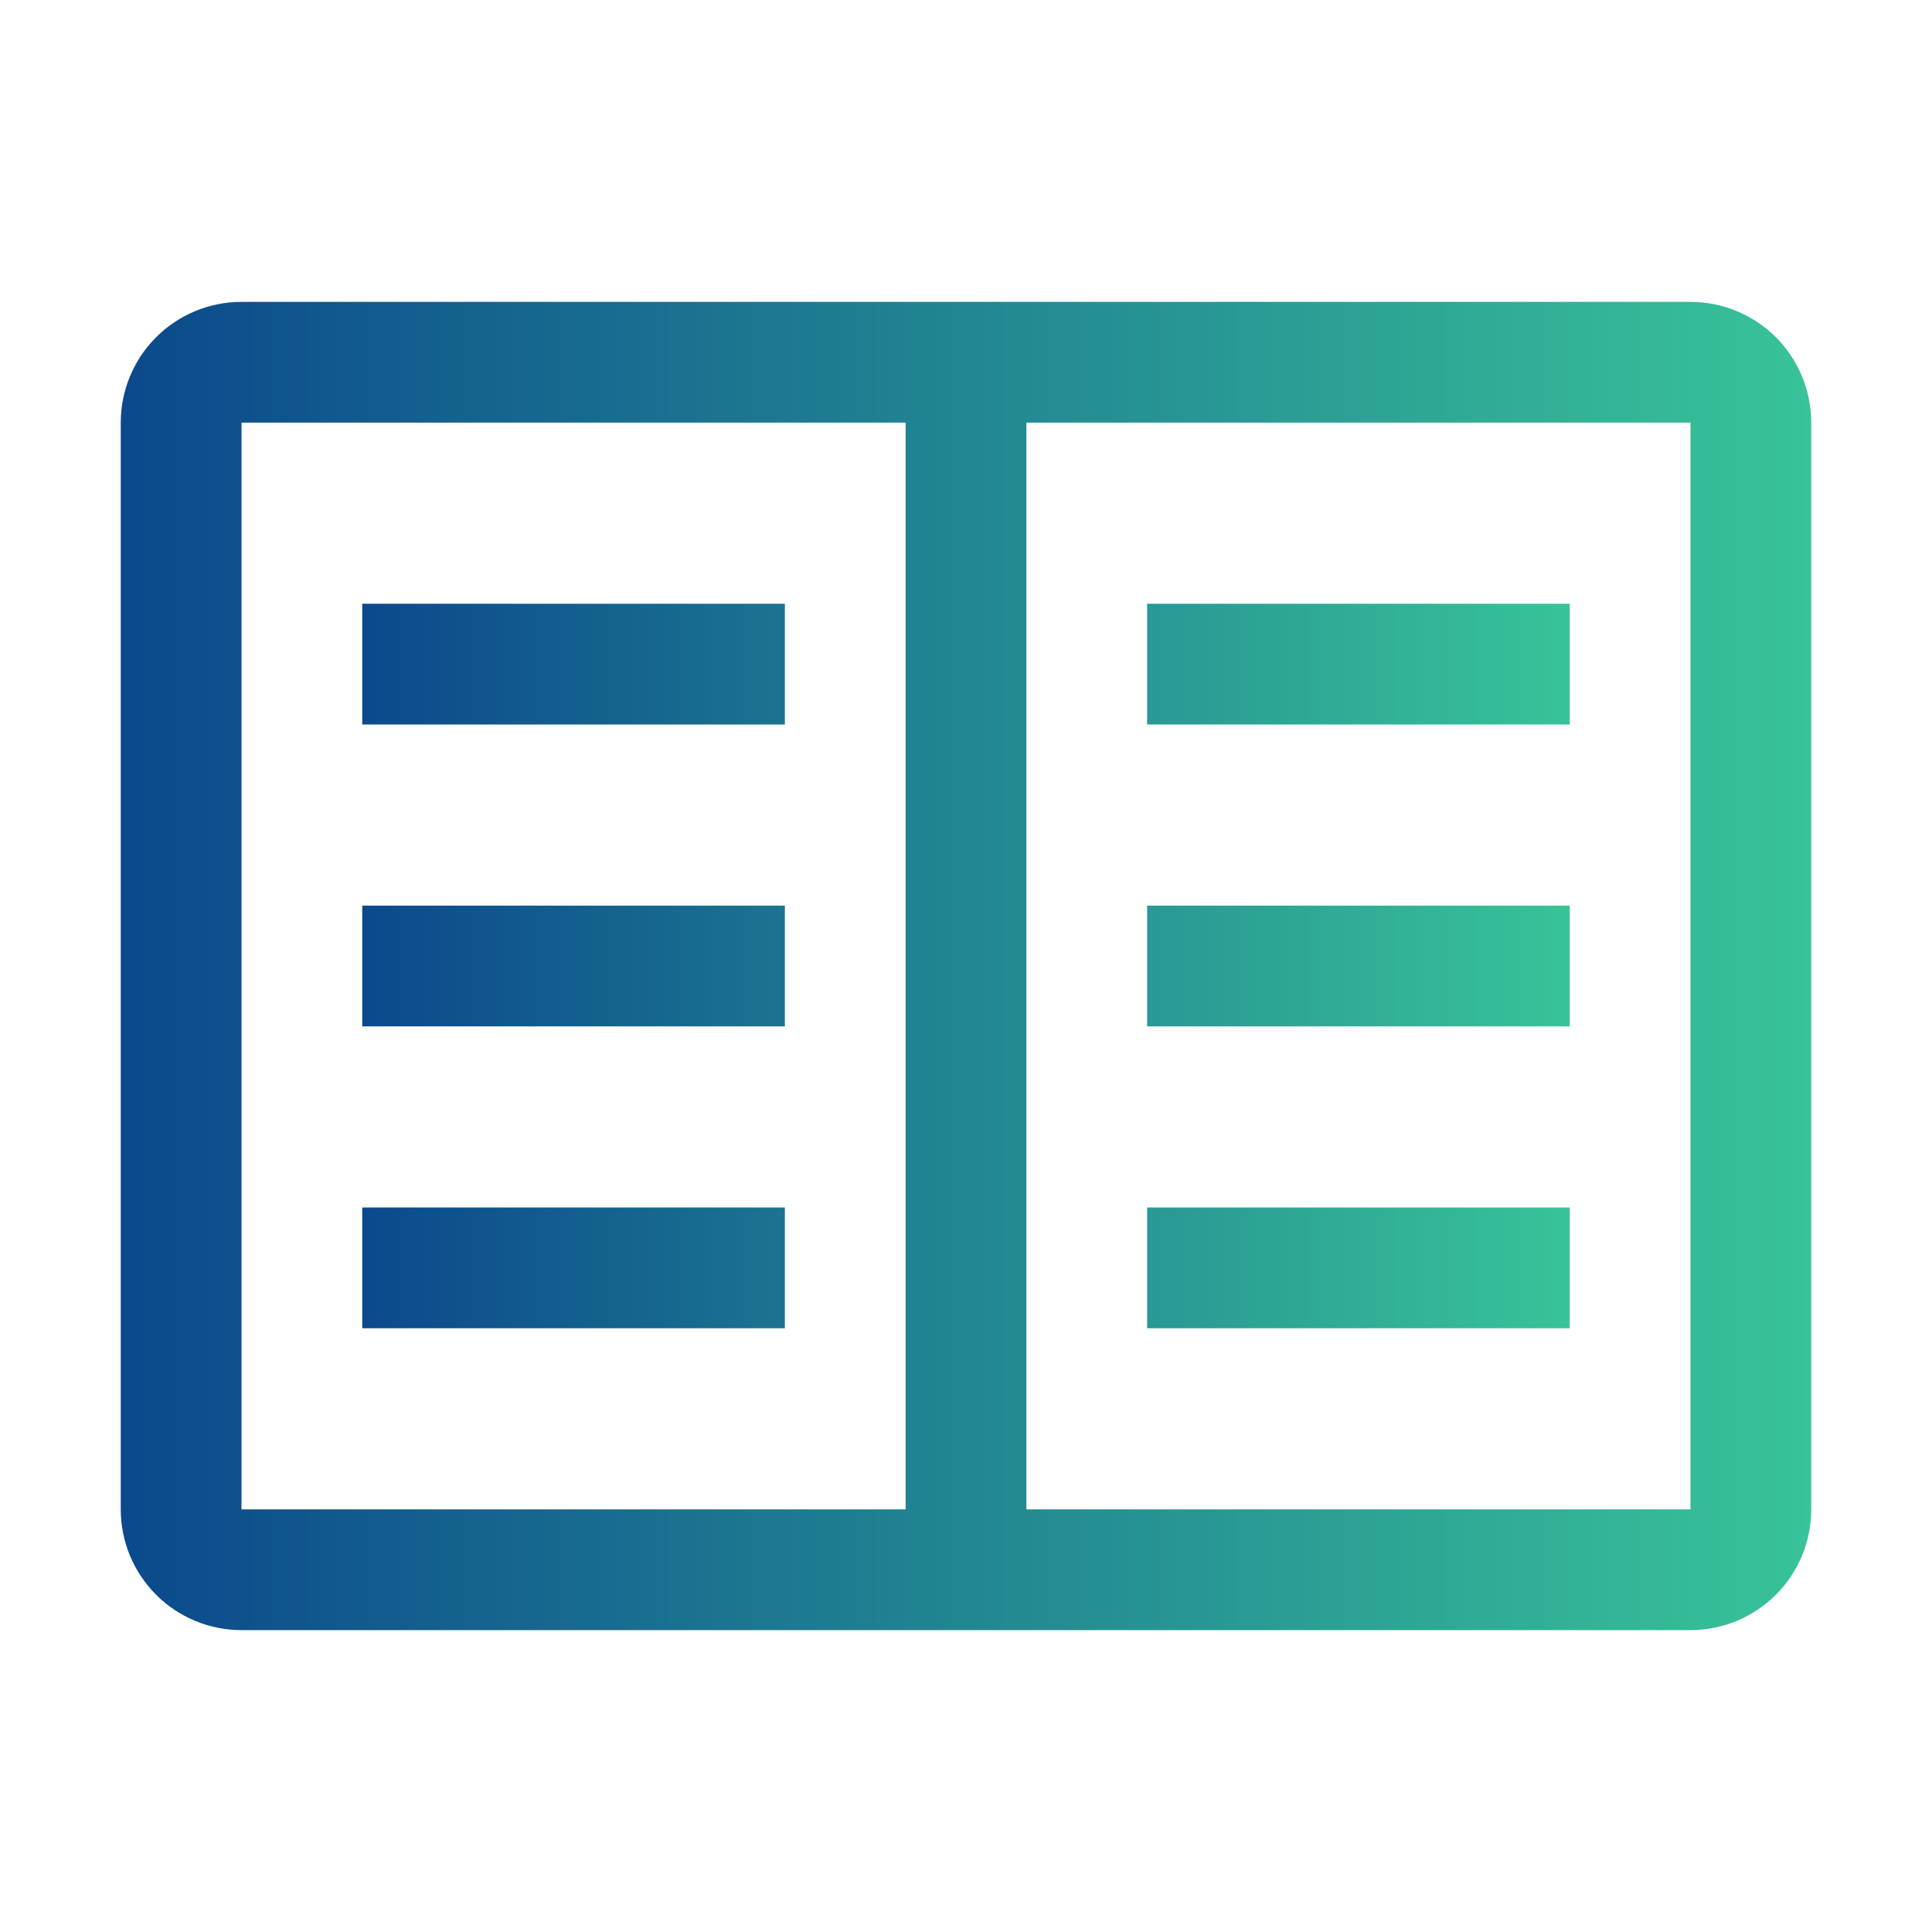
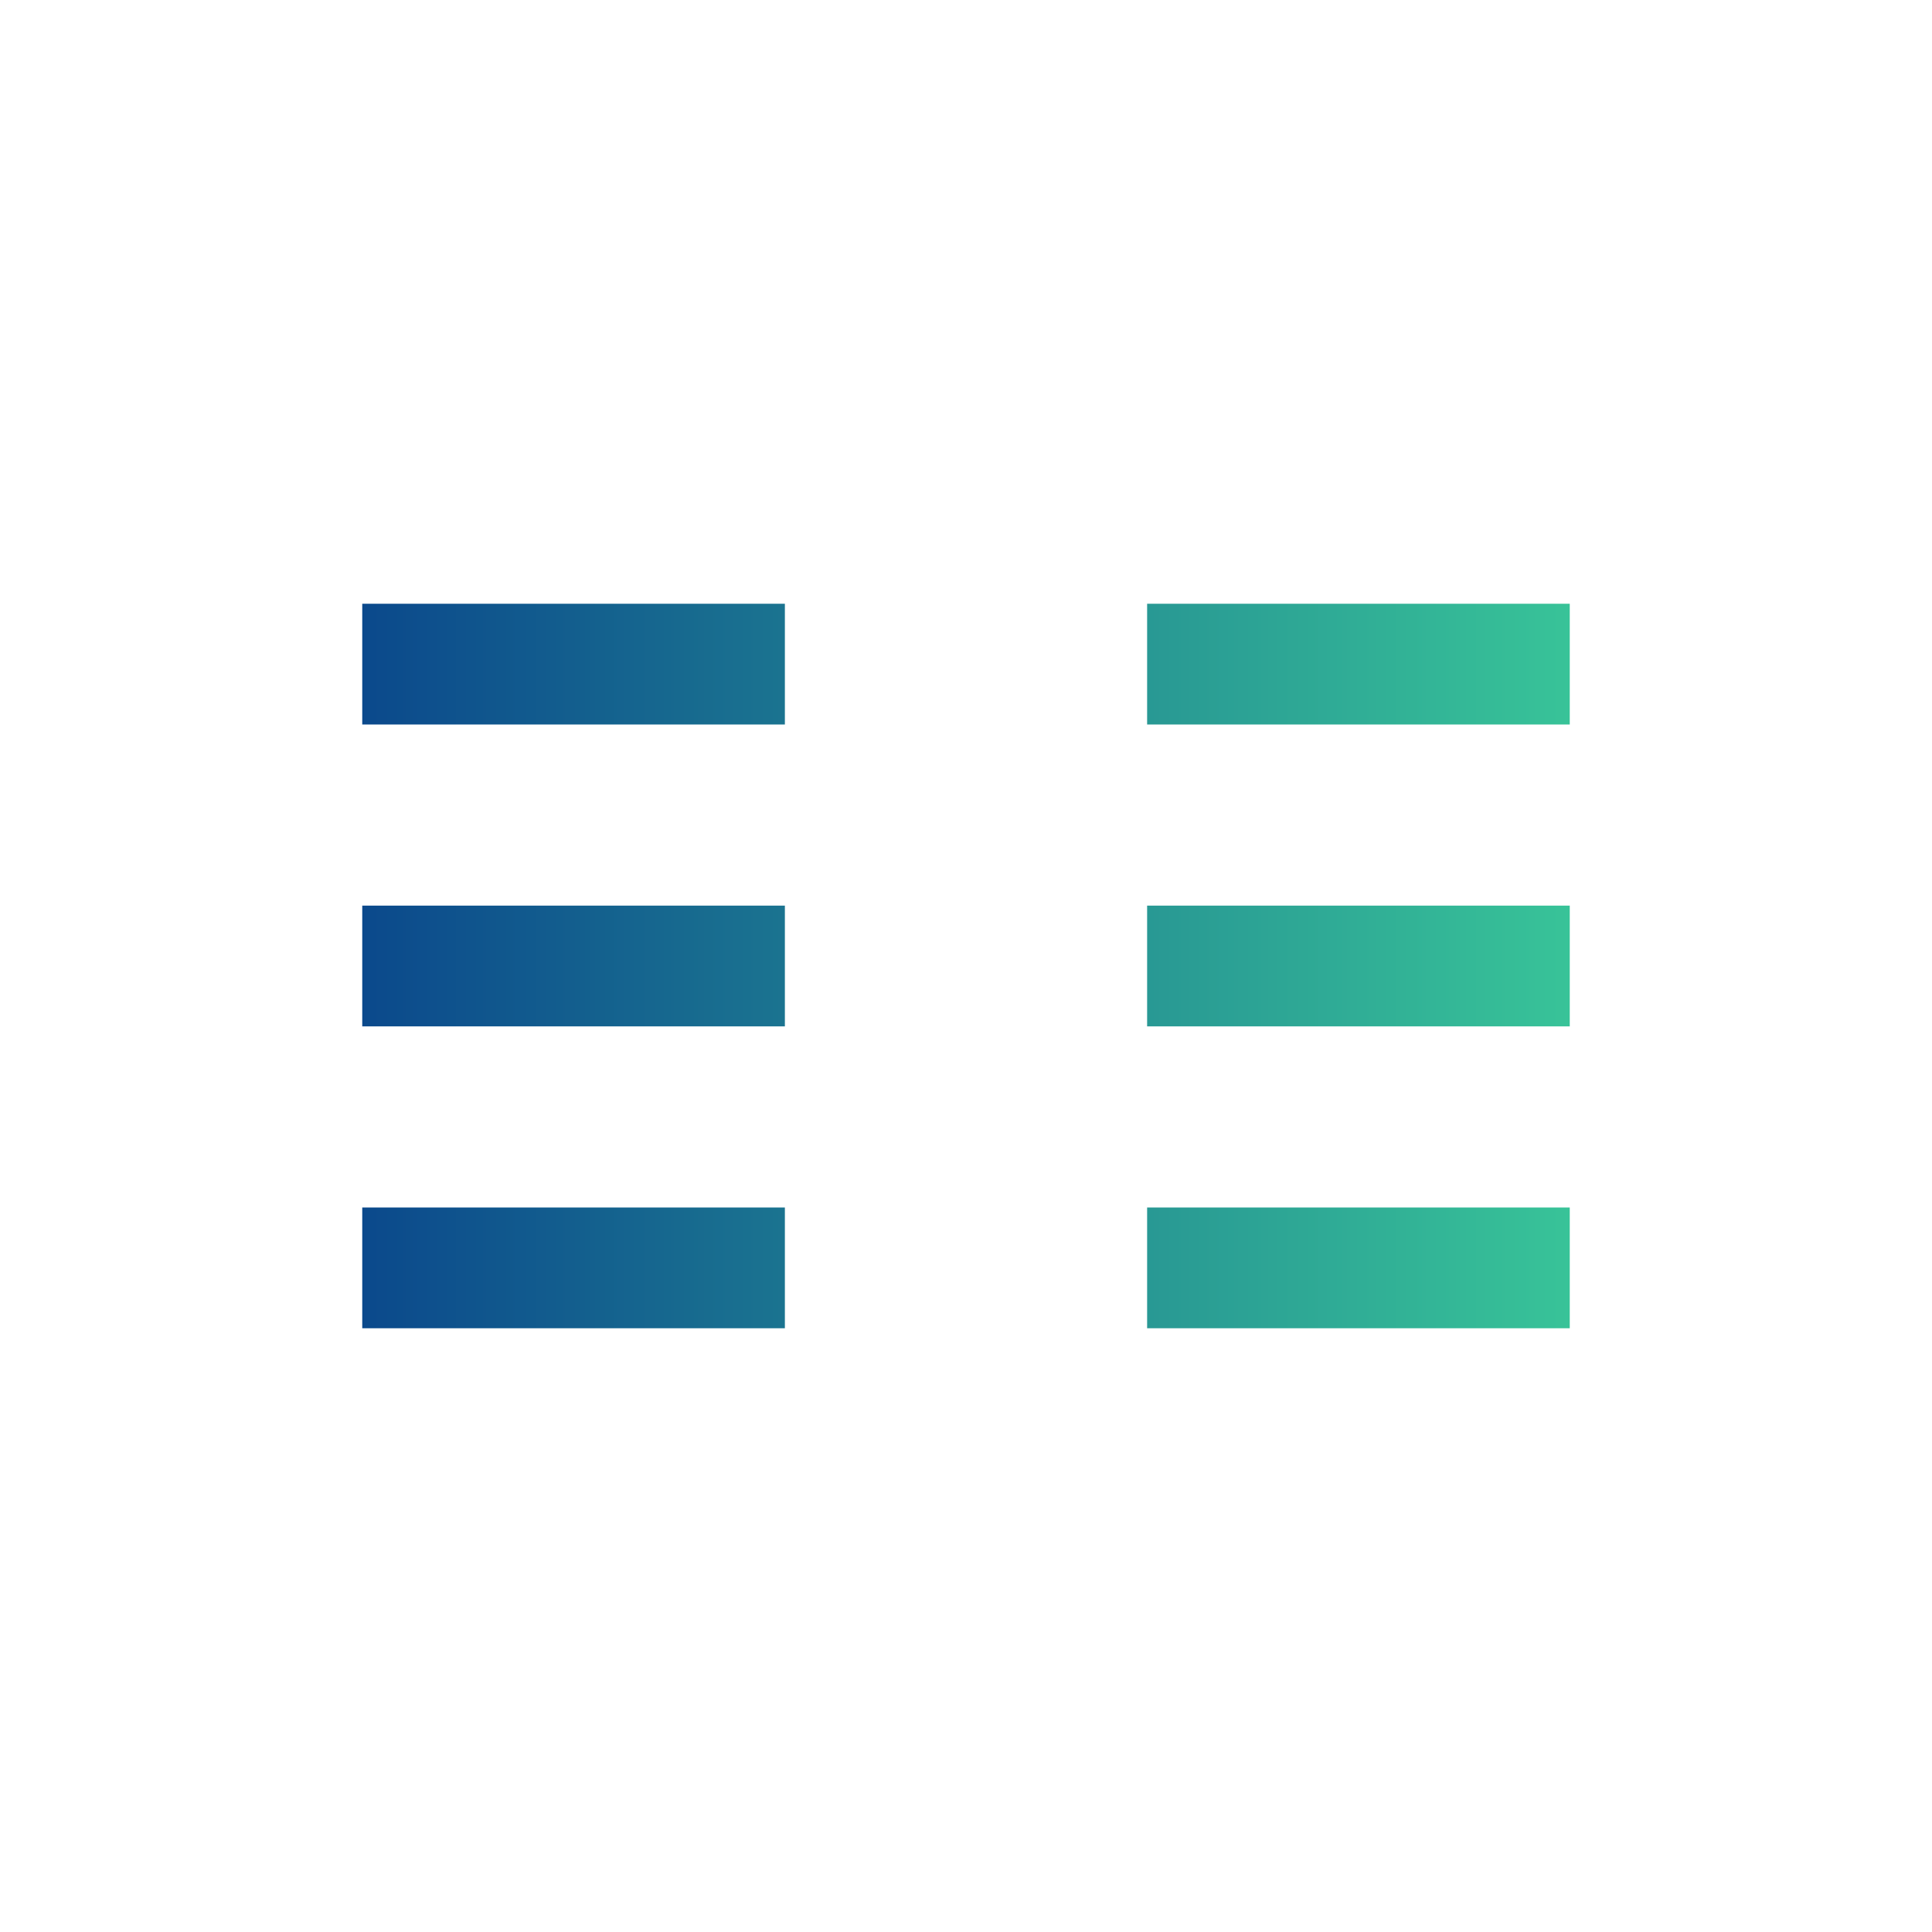
<svg xmlns="http://www.w3.org/2000/svg" width="60" height="60" viewBox="0 0 60 60" fill="none">
  <path d="M35.625 18.75H48.75V22.5H35.625V18.75ZM35.625 28.125H48.75V31.875H35.625V28.125ZM35.625 37.5H48.75V41.25H35.625V37.5ZM11.25 18.75H24.375V22.5H11.25V18.75ZM11.25 28.125H24.375V31.875H11.25V28.125ZM11.25 37.5H24.375V41.25H11.25V37.5Z" fill="url(#paint0_linear_1489_4012)" />
-   <path d="M52.5 9.375H7.5C6.505 9.375 5.552 9.77 4.848 10.473C4.145 11.177 3.75 12.13 3.75 13.125V46.875C3.75 47.87 4.145 48.823 4.848 49.527C5.552 50.23 6.505 50.625 7.5 50.625H52.5C53.495 50.625 54.448 50.23 55.152 49.527C55.855 48.823 56.25 47.87 56.25 46.875V13.125C56.25 12.13 55.855 11.177 55.152 10.473C54.448 9.77 53.495 9.375 52.5 9.375ZM7.5 13.125H28.125V46.875H7.5V13.125ZM31.875 46.875V13.125H52.5V46.875H31.875Z" fill="url(#paint1_linear_1489_4012)" />
  <defs>
    <linearGradient id="paint0_linear_1489_4012" x1="48.75" y1="30" x2="11.25" y2="30" gradientUnits="userSpaceOnUse">
      <stop stop-color="#38C398" />
      <stop offset="1" stop-color="#0B498C" />
    </linearGradient>
    <linearGradient id="paint1_linear_1489_4012" x1="56.25" y1="30" x2="3.75" y2="30" gradientUnits="userSpaceOnUse">
      <stop stop-color="#38C398" />
      <stop offset="1" stop-color="#0B498C" />
    </linearGradient>
  </defs>
</svg>